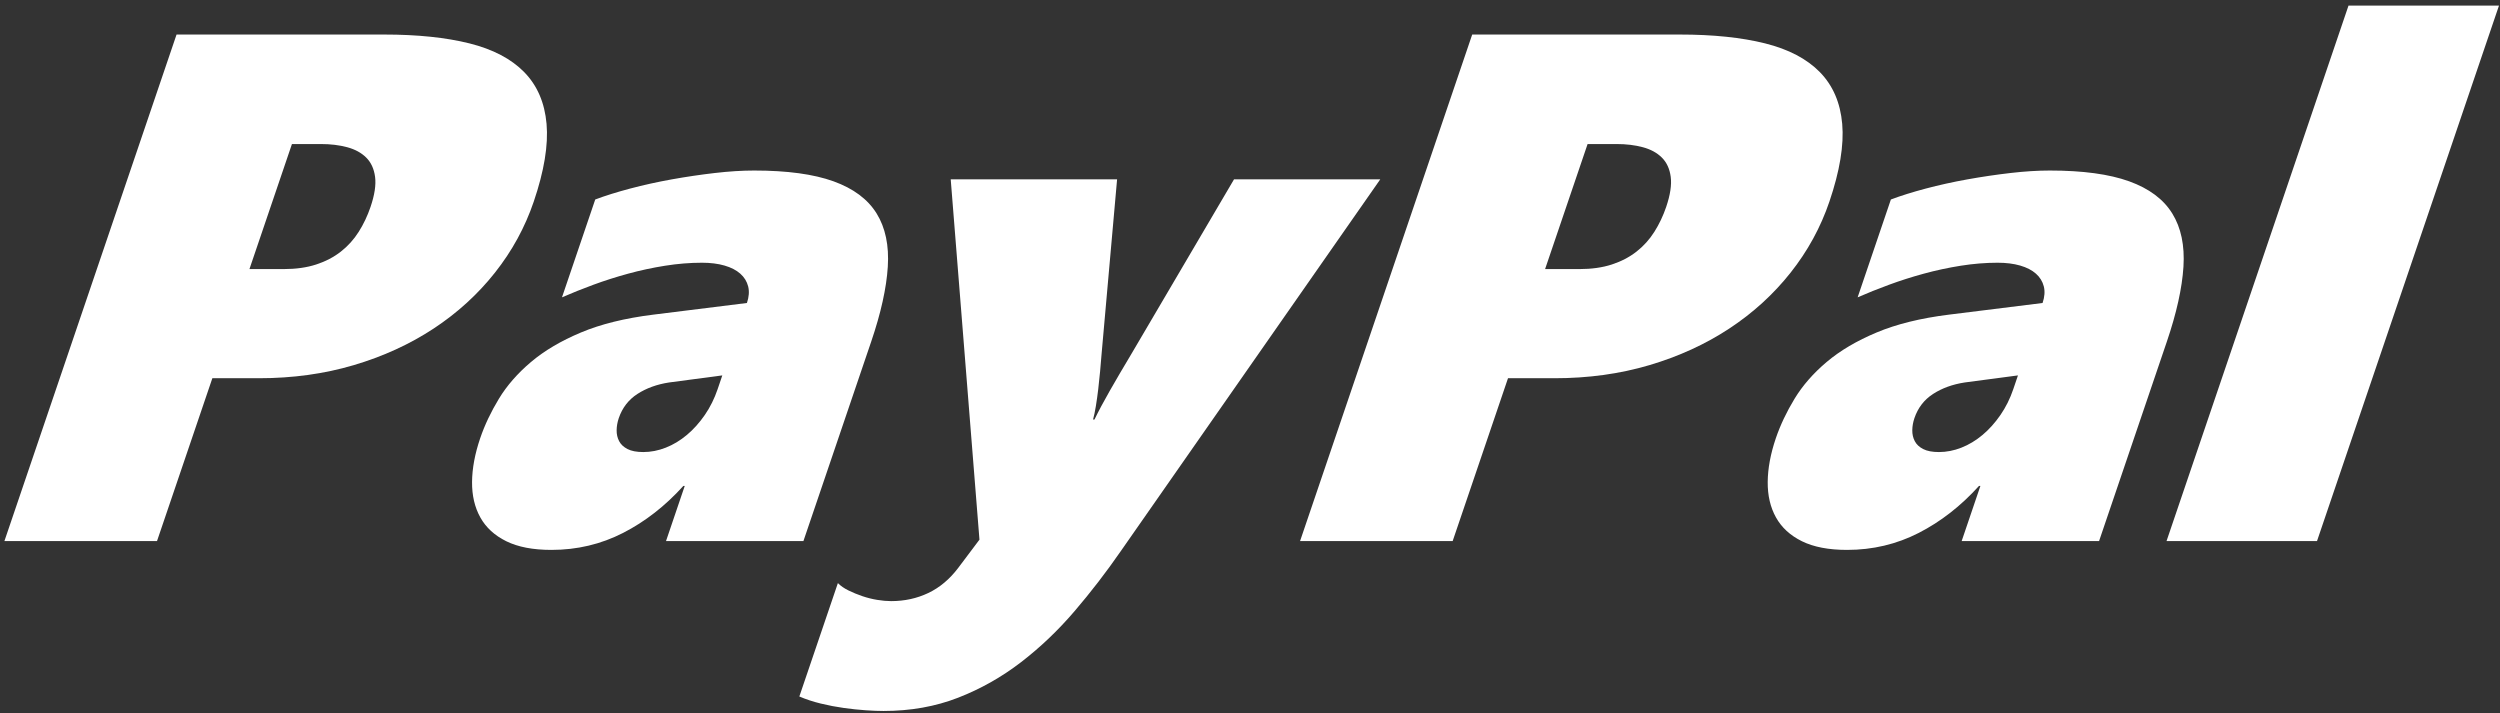
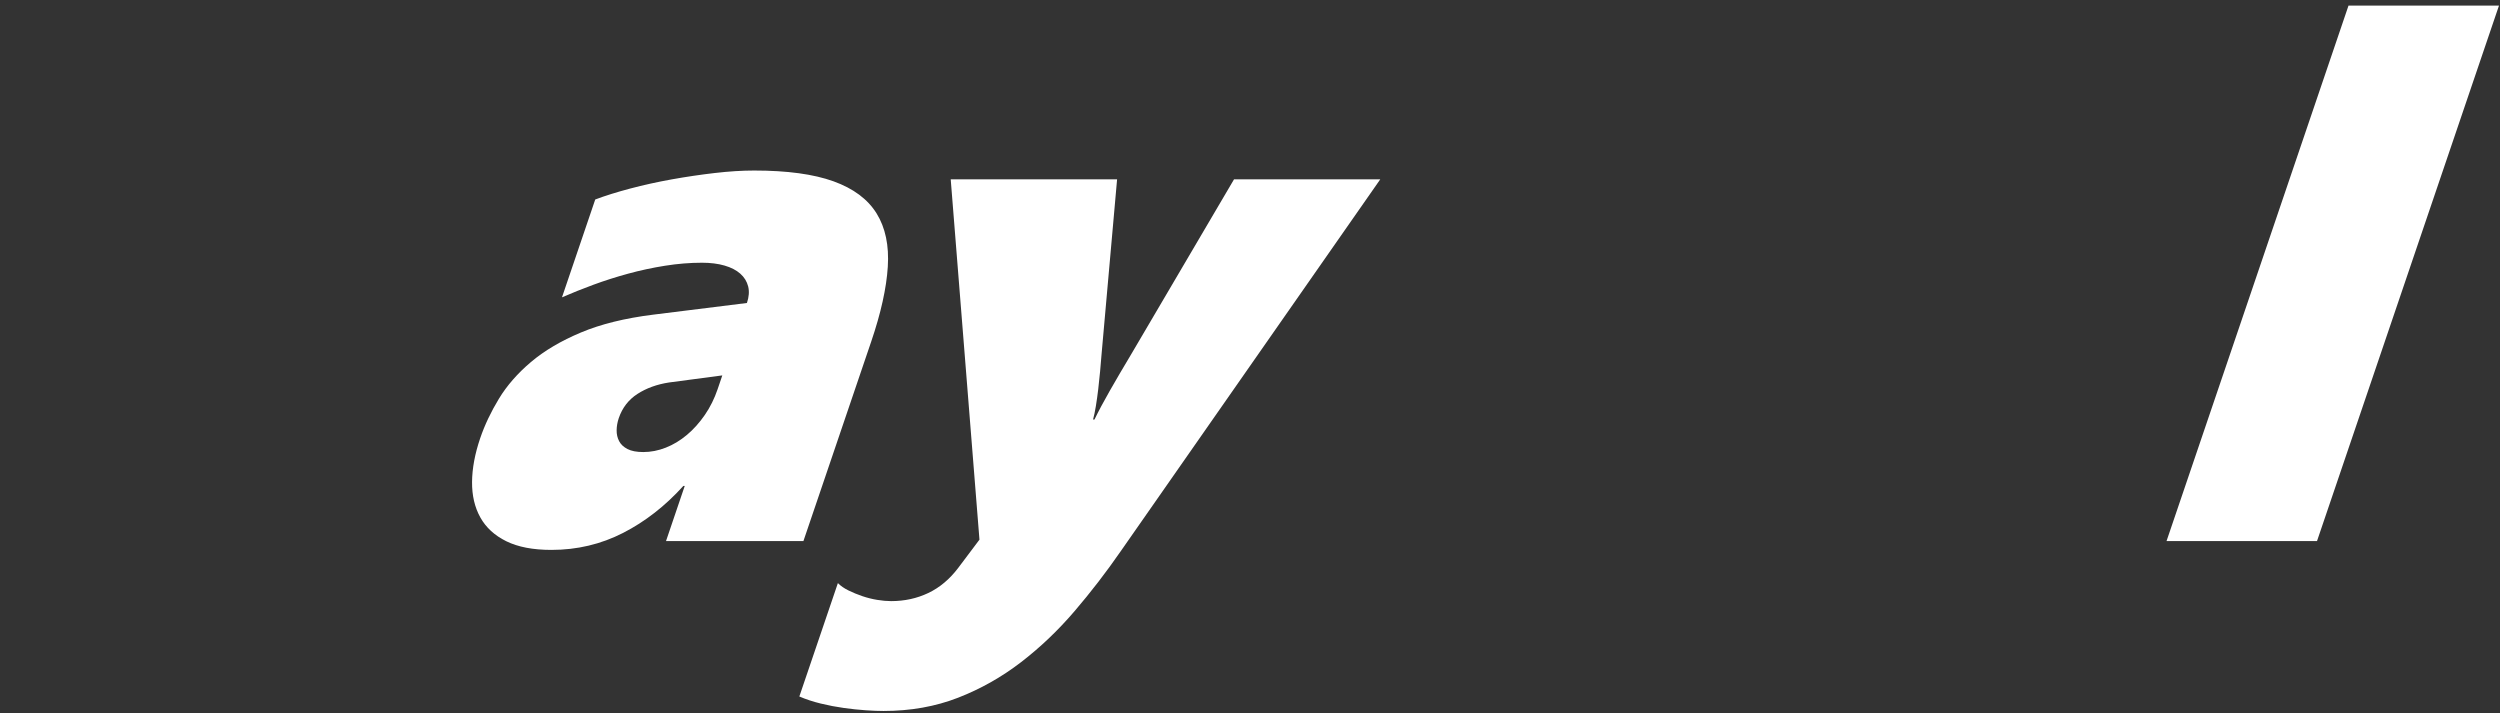
<svg xmlns="http://www.w3.org/2000/svg" width="438px" height="125px" viewBox="0 0 438 125" version="1.1">
  <rect x="0" y="0" width="438" height="125" fill="#333333" stroke="none" />
  <title>paypal</title>
  <desc>Created with Sketch.</desc>
  <defs />
  <g id="Page-1" stroke="none" stroke-width="1" fill="none" fill-rule="evenodd">
    <g id="paypal" fill="#FFFFFF" fill-rule="nonzero">
      <g id="svg7960">
        <g id="layer1" transform="translate(0, 0.024)">
          <g id="g5138" transform="translate(0.139, 0.157)">
            <g id="text5142" transform="translate(0.508, 0.277)">
-               <path d="M92.866,34.865 C91.339,39.362 89.075,43.509 86.072,47.304 C83.069,51.1 79.482,54.37 75.312,57.113 C71.141,59.857 66.475,61.992 61.316,63.518 C56.156,65.045 50.626,65.808 44.726,65.808 L36.557,65.808 L26.861,94.338 L0.126,94.338 L30.284,5.593 L66.673,5.593 C72.49,5.593 77.462,6.109 81.589,7.14 C85.716,8.172 88.92,9.853 91.201,12.184 C93.482,14.515 94.785,17.537 95.111,21.25 C95.437,24.963 94.689,29.502 92.866,34.865 Z M64.271,35.793 C64.985,33.689 65.251,31.936 65.068,30.533 C64.884,29.13 64.369,28.006 63.522,27.16 C62.675,26.315 61.562,25.706 60.182,25.335 C58.803,24.964 57.267,24.778 55.576,24.778 L50.501,24.778 L43.056,46.685 L49.058,46.685 C51.204,46.685 53.1,46.418 54.746,45.881 C56.393,45.344 57.835,44.592 59.072,43.622 C60.31,42.653 61.352,41.497 62.2,40.156 C63.047,38.816 63.737,37.361 64.271,35.793 L64.271,35.793 Z" id="path2992" />
              <path d="M116.038,94.338 L119.318,84.683 L119.071,84.683 C115.899,88.19 112.378,90.934 108.508,92.914 C104.637,94.894 100.453,95.885 95.956,95.885 C92.738,95.885 90.105,95.379 88.056,94.368 C86.008,93.358 84.49,91.965 83.504,90.191 C82.517,88.417 82.035,86.344 82.057,83.972 C82.079,81.599 82.553,79.052 83.479,76.329 C84.265,74.018 85.36,71.708 86.764,69.397 C88.168,67.087 90.042,64.942 92.386,62.961 C94.73,60.981 97.647,59.258 101.135,57.794 C104.624,56.329 108.845,55.287 113.799,54.669 L130.214,52.626 C130.578,51.554 130.649,50.584 130.429,49.718 C130.208,48.851 129.749,48.109 129.052,47.49 C128.354,46.871 127.432,46.397 126.286,46.066 C125.14,45.736 123.824,45.572 122.339,45.571 C120.235,45.571 118.081,45.747 115.878,46.097 C113.674,46.448 111.516,46.912 109.401,47.49 C107.287,48.067 105.251,48.717 103.294,49.439 C101.337,50.161 99.51,50.893 97.813,51.636 L103.638,34.494 C105.389,33.833 107.432,33.194 109.767,32.575 C112.102,31.956 114.532,31.42 117.06,30.966 C119.586,30.512 122.095,30.141 124.586,29.852 C127.077,29.563 129.375,29.419 131.479,29.419 C137.255,29.419 141.889,30.048 145.38,31.306 C148.871,32.565 151.389,34.442 152.934,36.938 C154.479,39.434 155.132,42.549 154.895,46.283 C154.658,50.017 153.691,54.38 151.994,59.372 L140.112,94.337 L116.038,94.338 Z M116.568,66.551 C114.436,66.881 112.59,67.551 111.03,68.562 C109.469,69.573 108.38,70.986 107.761,72.801 C107.524,73.502 107.399,74.204 107.388,74.905 C107.376,75.607 107.52,76.246 107.819,76.824 C108.118,77.401 108.61,77.866 109.295,78.216 C109.979,78.567 110.899,78.742 112.054,78.742 C113.375,78.742 114.69,78.485 116,77.969 C117.31,77.453 118.542,76.711 119.697,75.741 C120.853,74.771 121.899,73.606 122.836,72.244 C123.773,70.883 124.522,69.377 125.081,67.727 L125.901,65.313 L116.568,66.551 Z" id="path2994" />
              <path d="M195.693,96.132 C193.182,99.763 190.488,103.259 187.611,106.622 C184.735,109.984 181.607,112.965 178.228,115.564 C174.849,118.164 171.174,120.237 167.205,121.784 C163.235,123.331 158.878,124.105 154.133,124.105 C153.267,124.105 152.228,124.065 151.018,123.981 C149.807,123.898 148.532,123.764 147.192,123.578 C145.853,123.393 144.507,123.135 143.154,122.805 C141.802,122.475 140.549,122.062 139.397,121.567 L146.15,101.702 C146.642,102.197 147.269,102.63 148.03,103.001 C148.79,103.372 149.596,103.703 150.447,103.992 C151.298,104.281 152.163,104.497 153.042,104.641 C153.922,104.786 154.733,104.858 155.475,104.858 C157.827,104.858 159.999,104.384 161.993,103.435 C163.986,102.486 165.732,101.021 167.23,99.041 L170.954,94.09 L165.919,30.966 L195.067,30.966 L192.352,61.538 C192.277,62.487 192.191,63.498 192.094,64.57 C191.998,65.643 191.887,66.695 191.764,67.726 C191.64,68.758 191.503,69.738 191.354,70.666 C191.204,71.594 191.038,72.389 190.855,73.049 L191.102,73.049 C191.798,71.605 192.706,69.903 193.825,67.943 C194.944,65.983 196.172,63.89 197.507,61.662 L215.551,30.966 L241.172,30.966 L195.693,96.132 Z" id="path2996" />
-               <path d="M319.864,34.865 C318.337,39.362 316.073,43.509 313.07,47.304 C310.067,51.1 306.48,54.37 302.309,57.113 C298.138,59.857 293.473,61.992 288.314,63.518 C283.154,65.045 277.624,65.808 271.724,65.808 L263.555,65.808 L253.859,94.338 L227.124,94.338 L257.282,5.593 L293.671,5.593 C299.488,5.593 304.46,6.109 308.587,7.14 C312.714,8.172 315.918,9.853 318.199,12.184 C320.479,14.515 321.783,17.537 322.109,21.25 C322.435,24.963 321.687,29.502 319.864,34.865 Z M291.269,35.793 C291.983,33.689 292.248,31.936 292.065,30.533 C291.882,29.13 291.367,28.006 290.52,27.16 C289.673,26.315 288.56,25.706 287.18,25.335 C285.801,24.964 284.265,24.778 282.574,24.778 L277.499,24.778 L270.053,46.685 L276.056,46.685 C278.202,46.685 280.097,46.418 281.744,45.881 C283.39,45.344 284.832,44.592 286.07,43.622 C287.308,42.653 288.35,41.497 289.197,40.156 C290.044,38.816 290.735,37.361 291.269,35.793 L291.269,35.793 Z" id="path2998" />
-               <path d="M343.036,94.338 L346.316,84.683 L346.069,84.683 C342.897,88.19 339.376,90.934 335.505,92.914 C331.635,94.894 327.451,95.885 322.954,95.885 C319.736,95.885 317.103,95.379 315.054,94.368 C313.005,93.358 311.488,91.965 310.502,90.191 C309.515,88.417 309.033,86.344 309.055,83.972 C309.077,81.599 309.551,79.052 310.476,76.329 C311.263,74.018 312.358,71.708 313.762,69.397 C315.166,67.087 317.04,64.942 319.384,62.961 C321.728,60.981 324.644,59.258 328.133,57.794 C331.622,56.329 335.843,55.287 340.797,54.669 L357.212,52.626 C357.575,51.554 357.647,50.584 357.427,49.718 C357.206,48.851 356.747,48.109 356.05,47.49 C355.352,46.871 354.43,46.397 353.284,46.066 C352.138,45.736 350.822,45.572 349.337,45.571 C347.233,45.571 345.079,45.747 342.876,46.097 C340.672,46.448 338.513,46.912 336.399,47.49 C334.284,48.067 332.249,48.717 330.292,49.439 C328.334,50.161 326.507,50.893 324.811,51.636 L330.636,34.494 C332.387,33.833 334.429,33.194 336.764,32.575 C339.099,31.956 341.53,31.42 344.057,30.966 C346.584,30.512 349.093,30.141 351.584,29.852 C354.075,29.563 356.373,29.419 358.477,29.419 C364.253,29.419 368.886,30.048 372.378,31.306 C375.869,32.565 378.387,34.442 379.932,36.938 C381.476,39.434 382.13,42.549 381.893,46.283 C381.655,50.017 380.689,54.38 378.992,59.372 L367.11,94.337 L343.036,94.338 Z M343.566,66.551 C341.434,66.881 339.587,67.551 338.027,68.562 C336.467,69.573 335.378,70.986 334.759,72.801 C334.522,73.502 334.397,74.204 334.386,74.905 C334.374,75.607 334.518,76.246 334.817,76.824 C335.116,77.401 335.608,77.866 336.293,78.216 C336.977,78.567 337.897,78.742 339.052,78.742 C340.372,78.742 341.688,78.485 342.998,77.969 C344.307,77.453 345.54,76.711 346.695,75.741 C347.85,74.771 348.897,73.606 349.834,72.244 C350.771,70.883 351.52,69.377 352.079,67.727 L352.899,65.313 L343.566,66.551 Z" id="path3000" />
              <polygon id="path3002" points="378.93 94.338 410.813 0.518 437.176 0.518 405.293 94.338" />
            </g>
          </g>
        </g>
      </g>
    </g>
  </g>
</svg>